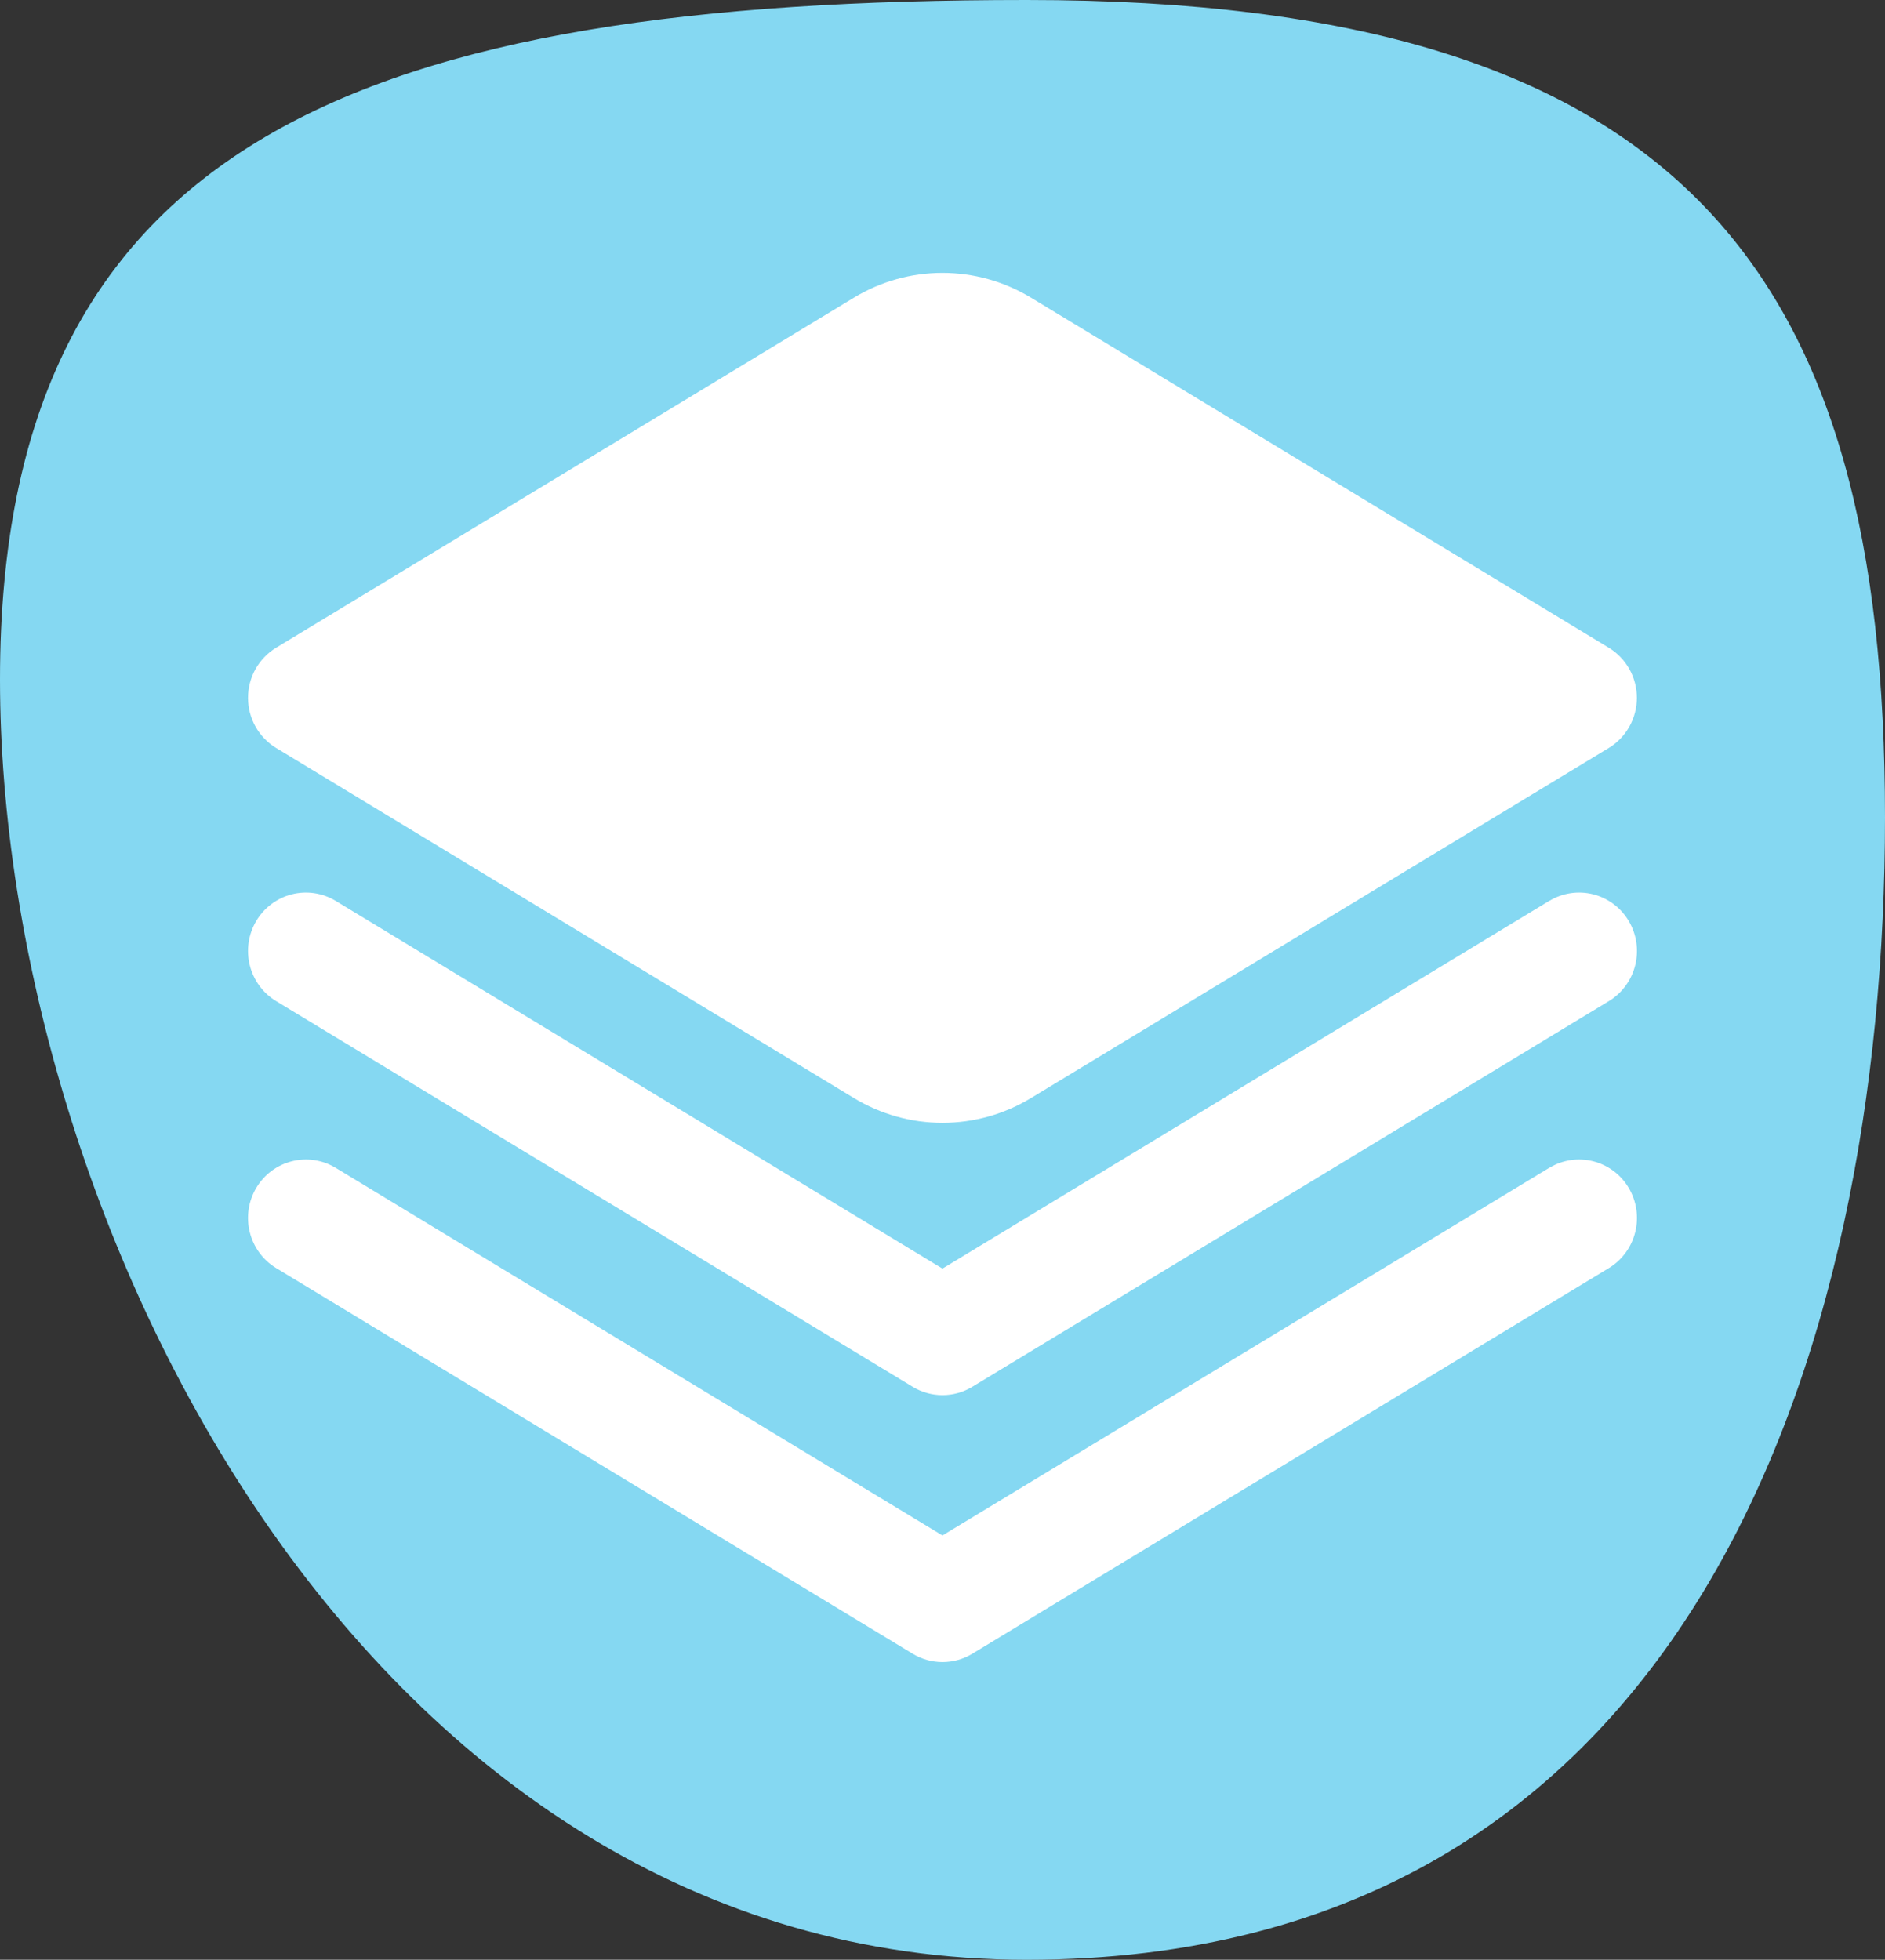
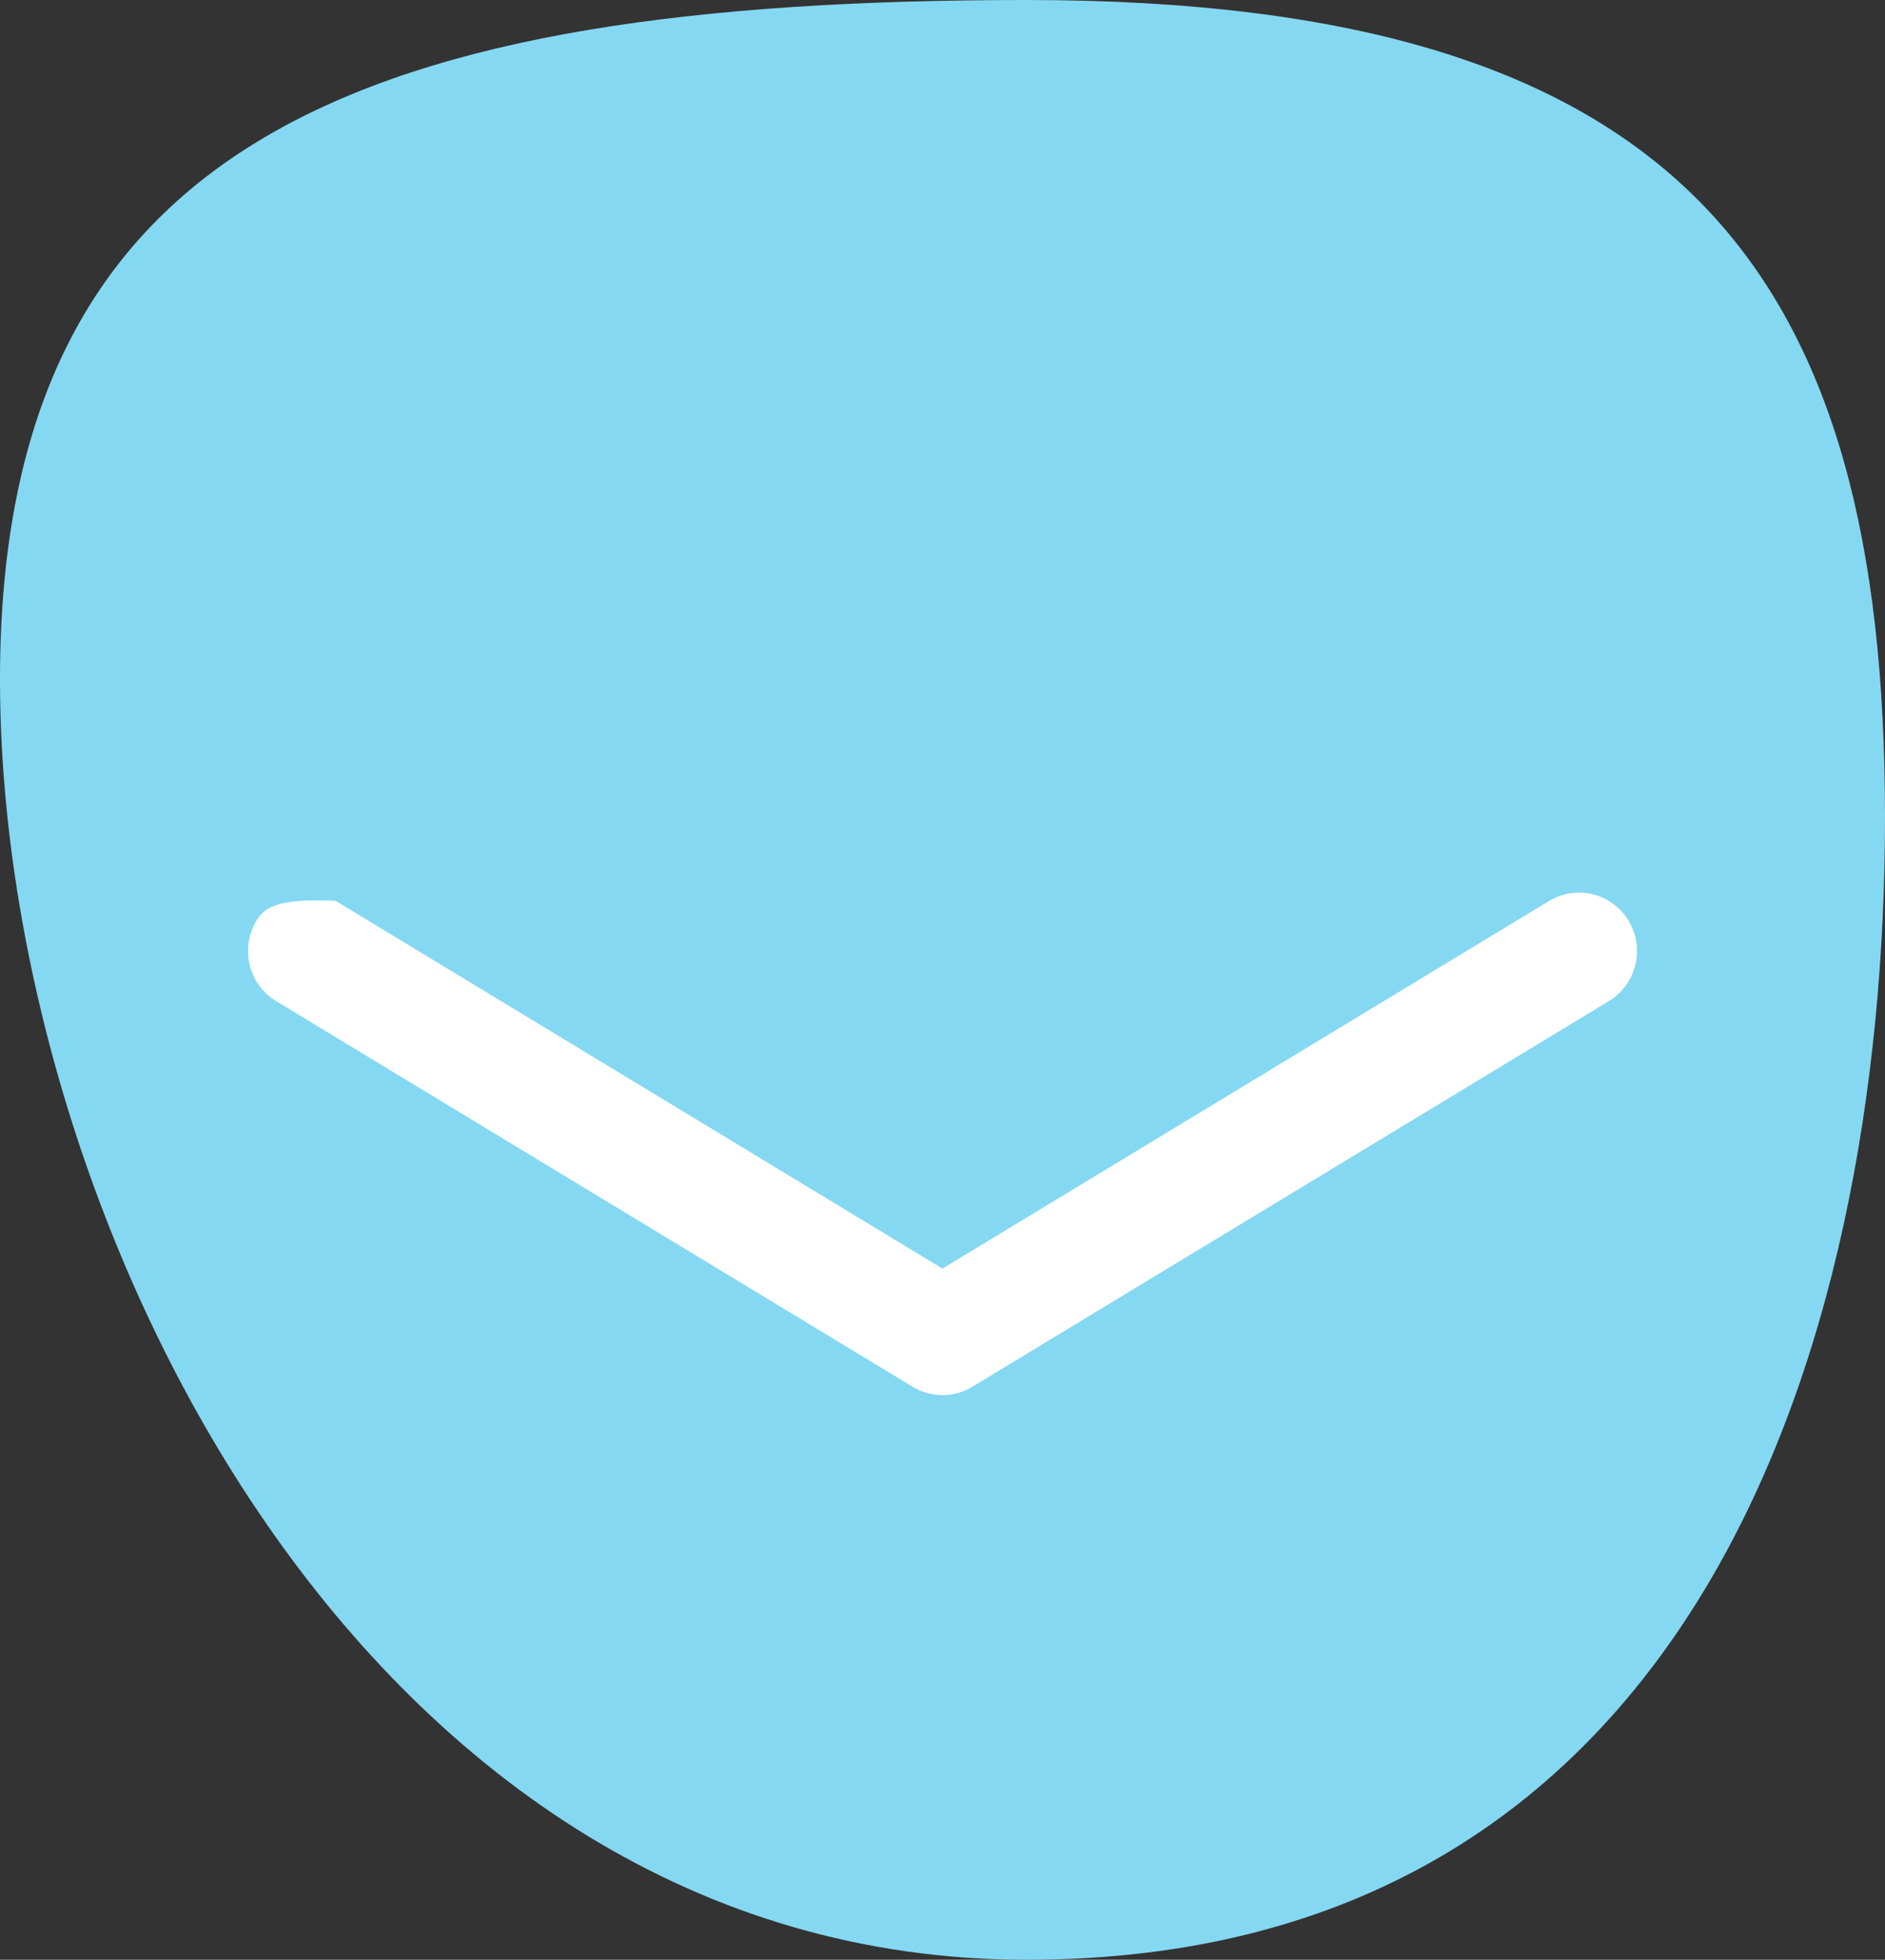
<svg xmlns="http://www.w3.org/2000/svg" width="76" height="79" viewBox="0 0 76 79" fill="none">
  <rect x="0" y="0" width="76" height="79" fill="#333333" stroke="none" />
  <path d="M41.391 79C14.754 79 -2.15068e-06 49.202 -1.19711e-06 27.387C-2.43534e-07 5.571 14.754 -2.67716e-06 41.391 -1.51282e-06C68.028 -3.48472e-07 76 11.125 76 32.941C76 54.756 68.028 79 41.391 79Z" fill="#85D8F2" />
-   <path d="M62.461 36.316L37.998 51.138L13.534 36.316C13.003 35.995 12.368 35.9 11.767 36.051C11.167 36.203 10.651 36.589 10.332 37.124C10.014 37.66 9.92 38.302 10.07 38.908C10.22 39.514 10.602 40.035 11.133 40.356L36.798 55.903C37.161 56.123 37.577 56.239 38 56.239C38.423 56.239 38.839 56.123 39.201 55.903L64.867 40.356C65.397 40.035 65.78 39.514 65.93 38.908C66.08 38.302 65.986 37.66 65.667 37.124C65.349 36.589 64.833 36.203 64.232 36.051C63.632 35.9 62.996 35.995 62.466 36.316H62.461Z" fill="white" />
-   <path d="M62.461 47.077L37.998 61.896L13.534 47.077C13.271 46.918 12.98 46.812 12.677 46.767C12.374 46.721 12.065 46.737 11.767 46.812C11.47 46.887 11.19 47.02 10.944 47.204C10.698 47.388 10.49 47.62 10.332 47.885C10.175 48.15 10.07 48.444 10.025 48.75C9.98 49.056 9.995 49.368 10.07 49.668C10.22 50.274 10.602 50.795 11.133 51.117L36.798 66.664C37.161 66.884 37.576 67 38 67C38.423 67 38.839 66.884 39.201 66.664L64.867 51.117C65.397 50.795 65.78 50.274 65.93 49.668C66.08 49.062 65.986 48.421 65.667 47.885C65.349 47.349 64.833 46.963 64.232 46.812C63.632 46.66 62.996 46.755 62.466 47.077H62.461Z" fill="white" />
-   <path d="M11.131 30.15L34.426 44.262C35.504 44.917 36.739 45.263 37.998 45.263C39.257 45.263 40.492 44.917 41.57 44.262L64.865 30.15C65.21 29.94 65.495 29.644 65.693 29.291C65.892 28.937 65.996 28.537 65.996 28.131C65.996 27.725 65.892 27.325 65.693 26.971C65.495 26.618 65.21 26.322 64.865 26.112L41.57 12C40.491 11.346 39.256 11 37.998 11C36.739 11 35.505 11.346 34.426 12L11.131 26.112C10.786 26.322 10.501 26.618 10.302 26.971C10.104 27.325 10 27.725 10 28.131C10 28.537 10.104 28.937 10.302 29.291C10.501 29.644 10.786 29.94 11.131 30.15Z" fill="white" />
+   <path d="M62.461 36.316L37.998 51.138L13.534 36.316C11.167 36.203 10.651 36.589 10.332 37.124C10.014 37.66 9.92 38.302 10.07 38.908C10.22 39.514 10.602 40.035 11.133 40.356L36.798 55.903C37.161 56.123 37.577 56.239 38 56.239C38.423 56.239 38.839 56.123 39.201 55.903L64.867 40.356C65.397 40.035 65.78 39.514 65.93 38.908C66.08 38.302 65.986 37.66 65.667 37.124C65.349 36.589 64.833 36.203 64.232 36.051C63.632 35.9 62.996 35.995 62.466 36.316H62.461Z" fill="white" />
</svg>